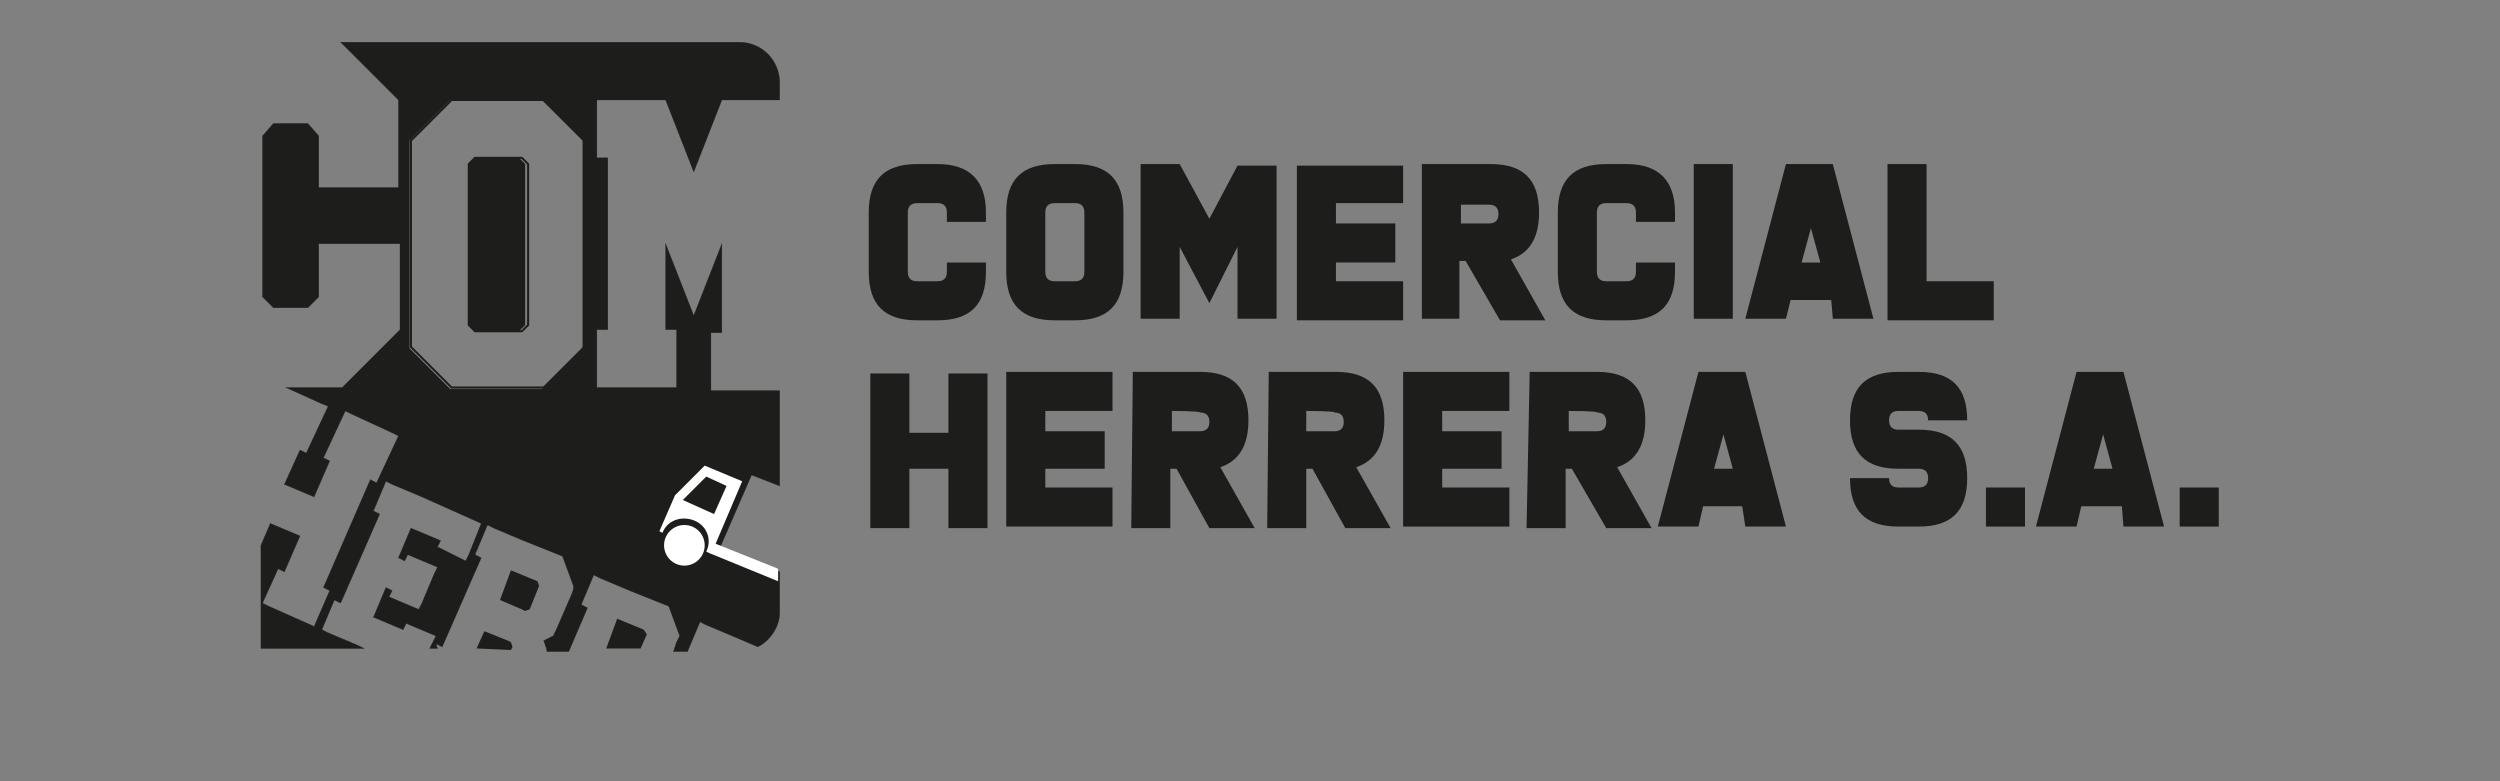
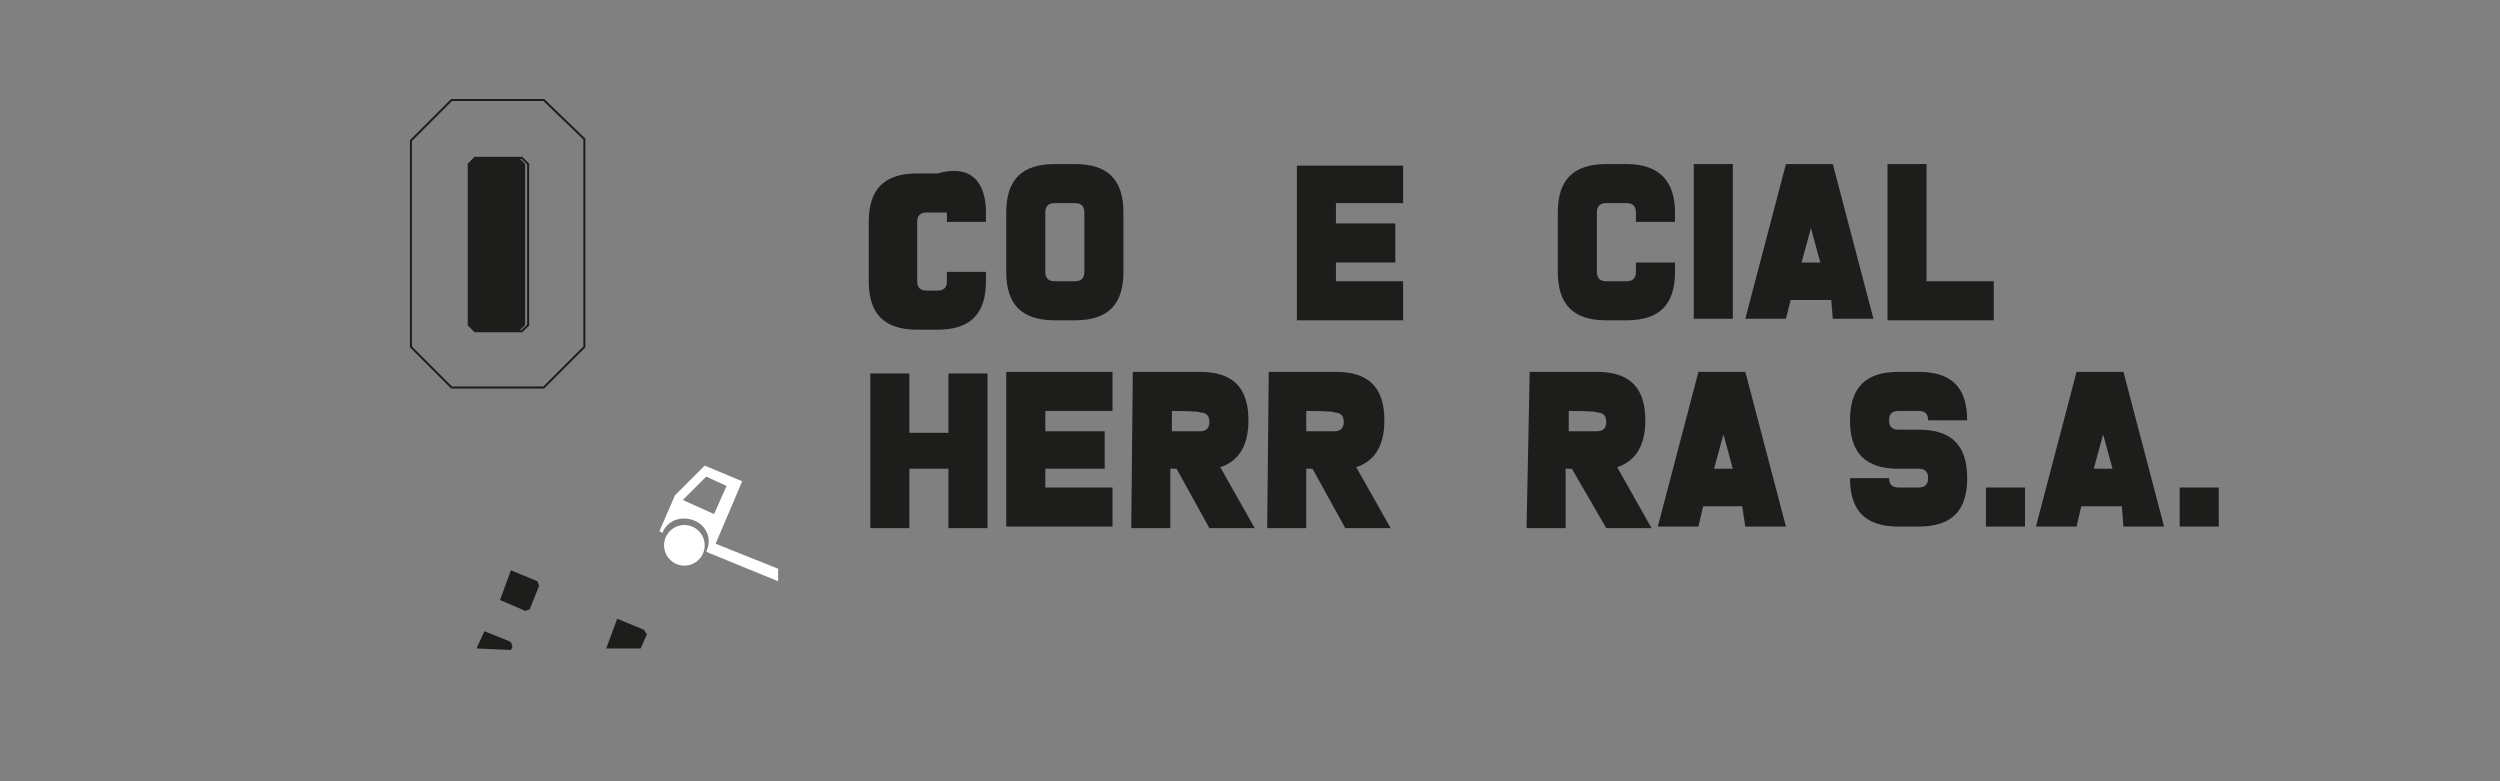
<svg xmlns="http://www.w3.org/2000/svg" version="1.0" id="Capa_1" x="0px" y="0px" width="160px" height="50px" viewBox="0 0 160 50" style="enable-background:new 0 0 160 50;" xml:space="preserve">
  <rect x="0" y="0" width="160" height="50" fill="#808080" stroke="none" />
  <style type="text/css">
	.st0{fill:none;stroke:#1D1D1B;stroke-width:0.13;stroke-miterlimit:10;}
	.st1{fill:#1D1D1B;}
	.st2{fill:#1D1D1B;stroke:#1D1D1B;stroke-width:1.956456e-02;stroke-miterlimit:10;}
	.st3{fill:#FFFFFF;}
</style>
  <path class="st0" d="M34.8,6.4h-5.9L26.3,9v1.1v0.7v9.6v0.7v1.1l2.6,2.6h5.9l2.6-2.6v-0.8v-1v-9.6V9.7V8.9L34.8,6.4z M30.4,21.2  L30,20.8V10.5l0.4-0.4h3l0.4,0.4v10.3l-0.4,0.4L30.4,21.2L30.4,21.2z" />
  <path class="st1" d="M30.5,41.5l0.5-1.1l1.5,0.6l0.2,0.1l0.1,0.3l-0.1,0.2L30.5,41.5L30.5,41.5z M32.7,36.5l1.7,0.7l0.1,0.3  l-0.6,1.5l-0.3,0.1l-0.2-0.1l-1.4-0.6L32.7,36.5z" />
  <polygon class="st1" points="41,41.5 41.4,40.6 41.2,40.3 39.5,39.6 38.8,41.5 38.8,41.5 " />
  <g>
    <polygon class="st2" points="30.4,10.1 30,10.5 30,20.8 30.4,21.2 33.2,21.2 33.6,20.8 33.6,10.5 33.2,10.1  " />
-     <path class="st2" d="M38.8,6.4H40h2.6l1.8,4.6l1.8-4.6h3.7V5.3c0-1.4-1.1-2.6-2.6-2.6H21.8l3.7,3.7v1.4v0.7V12h-5.1V8.7l-0.7-0.8   h-2.2l-0.7,0.8V19l0.7,0.7h2.2l0.7-0.7v-3.4h5.2V19v0.7v1.4l-3.7,3.7h-0.4h-2.6h-0.6l2.2,1L21,26l-1.4,3l-0.4-0.2l-1,2.2l1.9,0.8   l1-2.3l-0.4-0.2l1.4-3l0.4,0.2l2.6,1.2l0.4,0.2l-1.4,3l-0.4-0.2l-3,6.9l0.4,0.2l-1,2.3L19.9,40l-2.7-1.2l-0.4-0.2l1-2.2l0.4,0.2   l1-2.3l-1.9-0.8l-0.6,1.4v6.6h6.6l-0.4-0.2L21,40.5l-0.4-0.2l0.8-1.9l0.4,0.2l2.5-5.7l-0.4-0.2l0.8-1.9l0.4,0.2l1.9,0.8l3.8,1.7   l-0.4,1l-0.4,1l-0.2,0.4L28,35l0.2-0.4l-1.9-0.8l-0.8,1.9l0.4,0.2l0.2-0.4l1.9,0.8l-0.2,0.4l-0.8,1.9L26.8,39l-1.9-0.8l0.2-0.4   l-0.4-0.2l-0.8,1.9l1.9,0.8l0.2-0.4l1.9,0.8l-0.2,0.4l-0.2,0.4l0,0H28l-0.1-0.3l0.4,0.2l2.5-5.7l-0.4-0.2l0.8-1.9l0.4,0.2l1.9,0.8   l1.5,0.6l1,0.4l0,0l0.7,1.9v0.2L36.6,38l-1,2.3l0,0l-0.2,0.4L34.8,41l0.2,0.6v0.1h1.4l1.2-2.8l-0.4-0.2l0.8-1.9l0.4,0.2l1.9,0.8   l1.5,0.6l1,0.4l0,0l0.7,1.9l-0.1,0.2l-0.1,0.2l-0.2,0.6H44l0.8-1.9l0.4,0.2l1.9,0.8l1.4,0.6l0,0l0,0l0,0l0,0   c0.8-0.4,1.4-1.3,1.4-2.2l0,0v-2.6l-3.8-1.6l2-4.6l1.8,0.7V25h-0.4h-3.4h-0.6v-3.7h0.7v-5.7l-1.8,4.6l-1.8-4.6v5.5h0.7v3.7h-0.7   h-3.7h-0.7v-3.7h0.7v-11h-0.7V6.4H38.8z M37.3,9.7v1.1v9.6v1.1v0.8l-2.6,2.6h-5.9l-2.6-2.6v-1.1v-0.8v-9.6v-0.7V9l2.6-2.6h5.9   L37.3,9C37.3,9,37.3,9.7,37.3,9.7z" />
  </g>
  <path class="st3" d="M45.8,34.8l1.7-4l-2.4-1l-1.9,1.9l-1,2.3l0.2,0.1c0.3-0.8,1.2-1.1,2-0.8c0.8,0.3,1.2,1.2,0.8,2l0.2,0.1l4.4,1.8  v-0.8L45.8,34.8z M43.7,32l1.5-1.5l1.3,0.6l-0.8,1.8L43.7,32z" />
  <g>
-     <path class="st1" d="M63.1,13.6v0.6h-2.5v-0.6c0-0.4-0.2-0.6-0.6-0.6h-1.3c-0.4,0-0.6,0.2-0.6,0.6v3.8c0,0.4,0.2,0.6,0.6,0.6H60   c0.4,0,0.6-0.2,0.6-0.6v-0.6h2.5v0.6c0,2.1-1,3.1-3.1,3.1h-1.3c-2.1,0-3.1-1-3.1-3.1v-3.8c0-2.1,1-3.1,3.1-3.1H60   C62.1,10.5,63.1,11.6,63.1,13.6z" />
+     <path class="st1" d="M63.1,13.6v0.6h-2.5v-0.6h-1.3c-0.4,0-0.6,0.2-0.6,0.6v3.8c0,0.4,0.2,0.6,0.6,0.6H60   c0.4,0,0.6-0.2,0.6-0.6v-0.6h2.5v0.6c0,2.1-1,3.1-3.1,3.1h-1.3c-2.1,0-3.1-1-3.1-3.1v-3.8c0-2.1,1-3.1,3.1-3.1H60   C62.1,10.5,63.1,11.6,63.1,13.6z" />
    <path class="st1" d="M68.8,10.5c2.1,0,3.1,1,3.1,3.1v3.8c0,2.1-1,3.1-3.1,3.1h-1.3c-2.1,0-3.1-1-3.1-3.1v-3.8c0-2.1,1-3.1,3.1-3.1   H68.8z M69.4,13.6c0-0.4-0.2-0.6-0.6-0.6h-1.3c-0.4,0-0.6,0.2-0.6,0.6v3.8c0,0.4,0.2,0.6,0.6,0.6h1.3c0.4,0,0.6-0.2,0.6-0.6V13.6z" />
-     <path class="st1" d="M75.5,15.8v4.6h-2.5v-9.9h2.5l1.9,3.5l1.8-3.4h2.5v9.8h-2.5v-4.6l-1.8,3.6L75.5,15.8z" />
    <path class="st1" d="M85.5,18h4.3v2.5H83v-9.9h6.8V13h-4.3v1.3h3.8v2.5h-3.8V18z" />
-     <path class="st1" d="M91.1,10.5h4.3c2.1,0,3.1,1,3.1,3.1c0,1.6-0.6,2.6-1.8,3l2.2,3.9H96l-2.2-3.8h-0.4v3.7h-2.4V10.5z M93.5,13   v1.3h1.8c0.4,0,0.6-0.2,0.6-0.6c0-0.4-0.2-0.6-0.6-0.6H93.5z" />
    <path class="st1" d="M107.2,13.6v0.6h-2.5v-0.6c0-0.4-0.2-0.6-0.6-0.6h-1.3c-0.4,0-0.6,0.2-0.6,0.6v3.8c0,0.4,0.2,0.6,0.6,0.6h1.3   c0.4,0,0.6-0.2,0.6-0.6v-0.6h2.5v0.6c0,2.1-1,3.1-3.1,3.1h-1.3c-2.1,0-3.1-1-3.1-3.1v-3.8c0-2.1,1-3.1,3.1-3.1h1.3   C106.2,10.5,107.2,11.6,107.2,13.6z" />
    <path class="st1" d="M110.9,20.4h-2.5v-9.9h2.5V20.4z" />
    <path class="st1" d="M117.2,19.2h-2.6l-0.3,1.2h-2.6l2.6-9.9h3l2.6,9.9h-2.6L117.2,19.2z M116.5,16.8l-0.6-2.2l-0.6,2.2H116.5z" />
    <path class="st1" d="M120.8,10.5h2.5V18h4.3v2.5h-6.8V10.5z" />
    <path class="st1" d="M58.2,30v3.8h-2.5v-9.9h2.5v3.8h2.5v-3.8h2.5v9.9h-2.5V30C60.7,30,58.2,30,58.2,30z" />
    <path class="st1" d="M66.9,31.2h4.3v2.5h-6.8v-9.9h6.8v2.5h-4.3v1.3h3.8V30h-3.8C66.9,30,66.9,31.2,66.9,31.2z" />
    <path class="st1" d="M72.5,23.8h4.3c2.1,0,3.1,1,3.1,3.1c0,1.6-0.6,2.6-1.8,3l2.2,3.9h-2.9L75.3,30h-0.4v3.8h-2.5L72.5,23.8   L72.5,23.8z M75,26.3v1.3h1.8c0.4,0,0.6-0.2,0.6-0.6c0-0.4-0.2-0.6-0.6-0.6C76.8,26.3,75,26.3,75,26.3z" />
    <path class="st1" d="M81.2,23.8h4.3c2.1,0,3.1,1,3.1,3.1c0,1.6-0.6,2.6-1.8,3l2.2,3.9h-2.9L84,30h-0.4v3.8h-2.5L81.2,23.8   L81.2,23.8z M83.6,26.3v1.3h1.8c0.4,0,0.6-0.2,0.6-0.6c0-0.4-0.2-0.6-0.6-0.6C85.5,26.3,83.6,26.3,83.6,26.3z" />
-     <path class="st1" d="M92.3,31.2h4.3v2.5h-6.8v-9.9h6.8v2.5h-4.3v1.3h3.8V30h-3.8V31.2z" />
    <path class="st1" d="M97.9,23.8h4.3c2.1,0,3.1,1,3.1,3.1c0,1.6-0.6,2.6-1.8,3l2.2,3.9h-2.9l-2.2-3.8h-0.4v3.8h-2.5L97.9,23.8   L97.9,23.8z M100.4,26.3v1.3h1.8c0.4,0,0.6-0.2,0.6-0.6c0-0.4-0.2-0.6-0.6-0.6C102.3,26.3,100.4,26.3,100.4,26.3z" />
    <path class="st1" d="M111.5,32.4H109l-0.3,1.3h-2.6l2.6-9.9h3l2.6,9.9h-2.6L111.5,32.4z M110.9,30l-0.6-2.2l-0.6,2.2H110.9z" />
    <path class="st1" d="M122.8,23.8c2.1,0,3.1,1,3.1,3.1h-2.5c0-0.4-0.2-0.6-0.6-0.6h-1.3c-0.4,0-0.6,0.2-0.6,0.6   c0,0.4,0.2,0.6,0.6,0.6h1.3c2.1,0,3.1,1,3.1,3.1s-1,3.1-3.1,3.1h-1.3c-2.1,0-3.1-1-3.1-3.1h2.5c0,0.4,0.2,0.6,0.6,0.6h1.3   c0.4,0,0.6-0.2,0.6-0.6s-0.2-0.6-0.6-0.6h-1.3c-2.1,0-3.1-1-3.1-3.1s1-3.1,3.1-3.1H122.8z" />
    <path class="st1" d="M129.6,33.7h-2.5v-2.5h2.5V33.7z" />
    <path class="st1" d="M135.8,32.4h-2.6l-0.3,1.3h-2.6l2.6-9.9h3l2.6,9.9h-2.6L135.8,32.4z M135.2,30l-0.6-2.2l-0.6,2.2H135.2z" />
    <path class="st1" d="M142,33.7h-2.5v-2.5h2.5V33.7z" />
  </g>
  <ellipse class="st3" cx="43.8" cy="34.9" rx="1.3" ry="1.3" />
</svg>